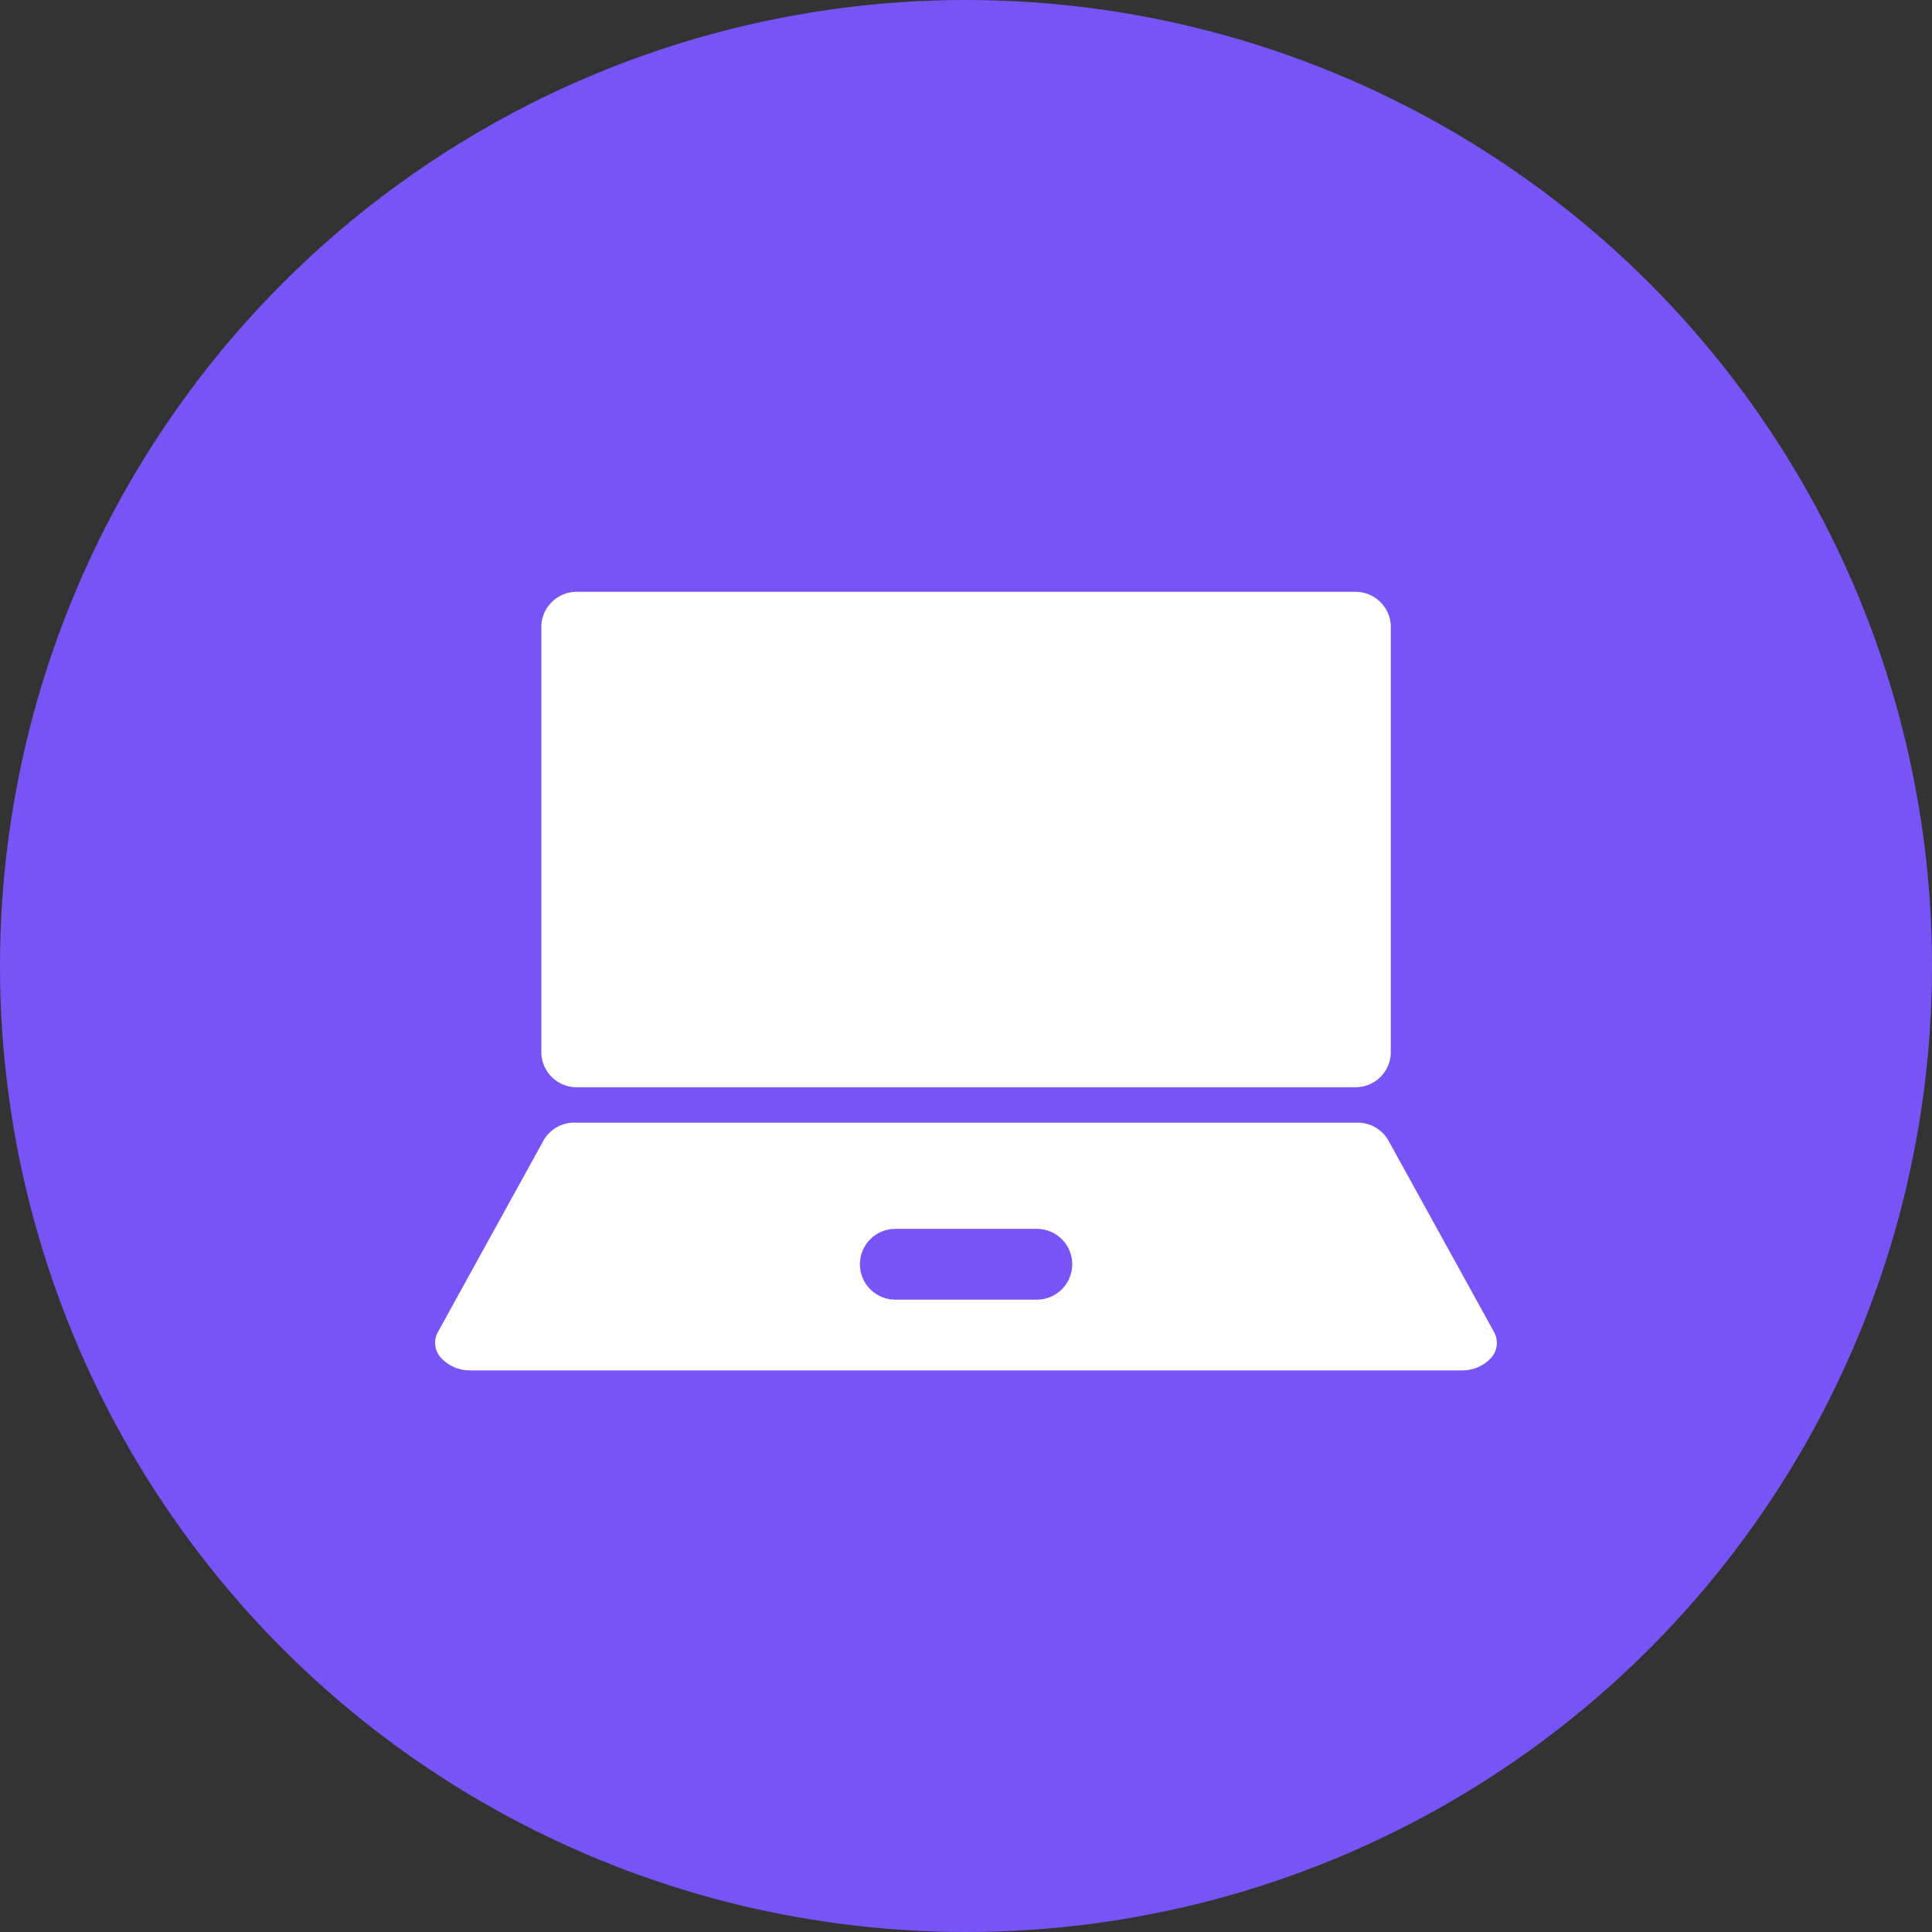
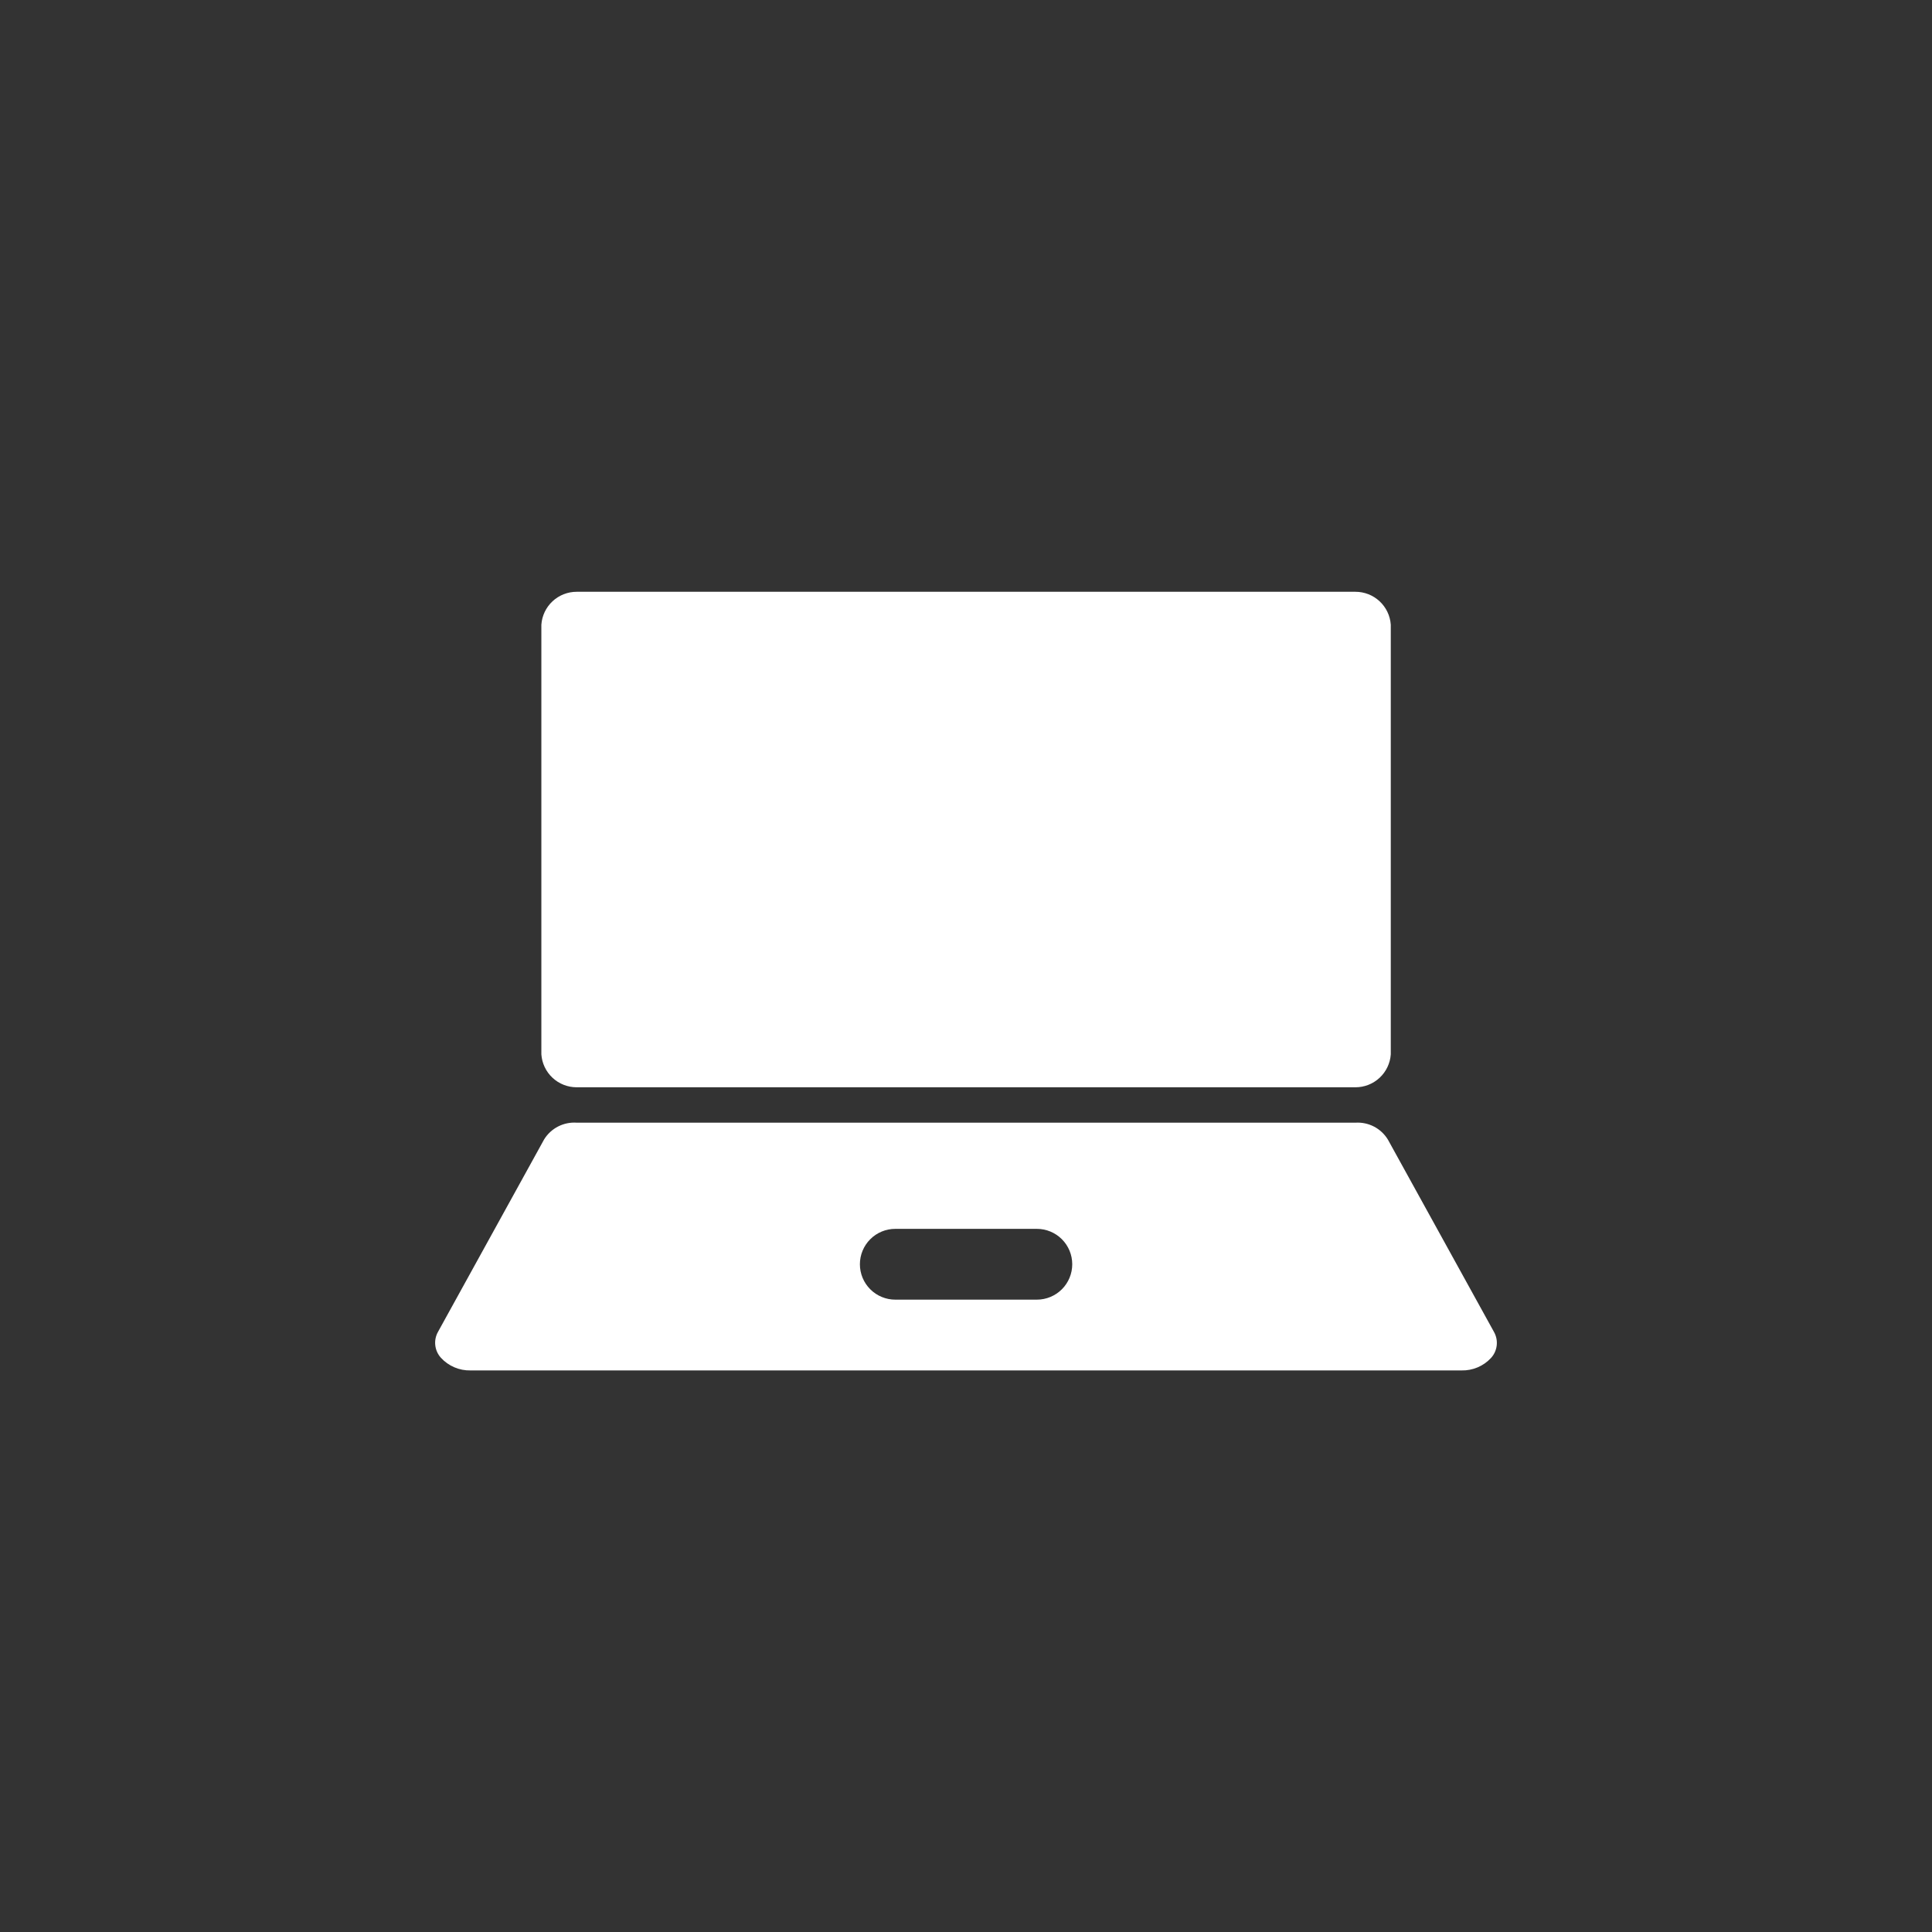
<svg xmlns="http://www.w3.org/2000/svg" width="111" height="111" viewBox="0 0 111 111" fill="none">
  <rect x="0" y="0" width="111" height="111" fill="#333333" stroke="none" />
-   <circle cx="55.5" cy="55.5" r="55.5" fill="#7854F7" />
  <path d="M77.872 34H33.136C32.62 33.999 32.124 34.193 31.746 34.544C31.369 34.895 31.139 35.377 31.103 35.891V60.577C31.139 61.091 31.369 61.573 31.746 61.924C32.124 62.275 32.62 62.469 33.136 62.468H77.872C78.387 62.469 78.884 62.275 79.261 61.924C79.639 61.573 79.869 61.091 79.905 60.577V35.891C79.869 35.377 79.639 34.895 79.261 34.544C78.884 34.193 78.387 33.999 77.872 34ZM85.843 76.54L79.742 65.478C79.55 65.159 79.273 64.9 78.944 64.728C78.614 64.556 78.243 64.478 77.872 64.502H33.136C32.767 64.475 32.397 64.551 32.068 64.719C31.738 64.888 31.46 65.143 31.265 65.457L25.165 76.519C25.034 76.753 24.978 77.021 25.008 77.288C25.037 77.554 25.149 77.804 25.328 78.004C25.543 78.241 25.807 78.429 26.102 78.555C26.397 78.682 26.715 78.743 27.036 78.736H83.972C84.288 78.743 84.601 78.683 84.892 78.561C85.183 78.438 85.445 78.255 85.66 78.024C85.842 77.827 85.957 77.578 85.99 77.311C86.023 77.045 85.972 76.775 85.843 76.54ZM59.571 74.669H51.437C50.898 74.669 50.38 74.455 49.999 74.073C49.618 73.692 49.404 73.175 49.404 72.635C49.404 72.096 49.618 71.579 49.999 71.198C50.38 70.816 50.898 70.602 51.437 70.602H59.571C60.11 70.602 60.627 70.816 61.009 71.198C61.39 71.579 61.604 72.096 61.604 72.635C61.604 73.175 61.39 73.692 61.009 74.073C60.627 74.455 60.11 74.669 59.571 74.669Z" fill="white" />
</svg>